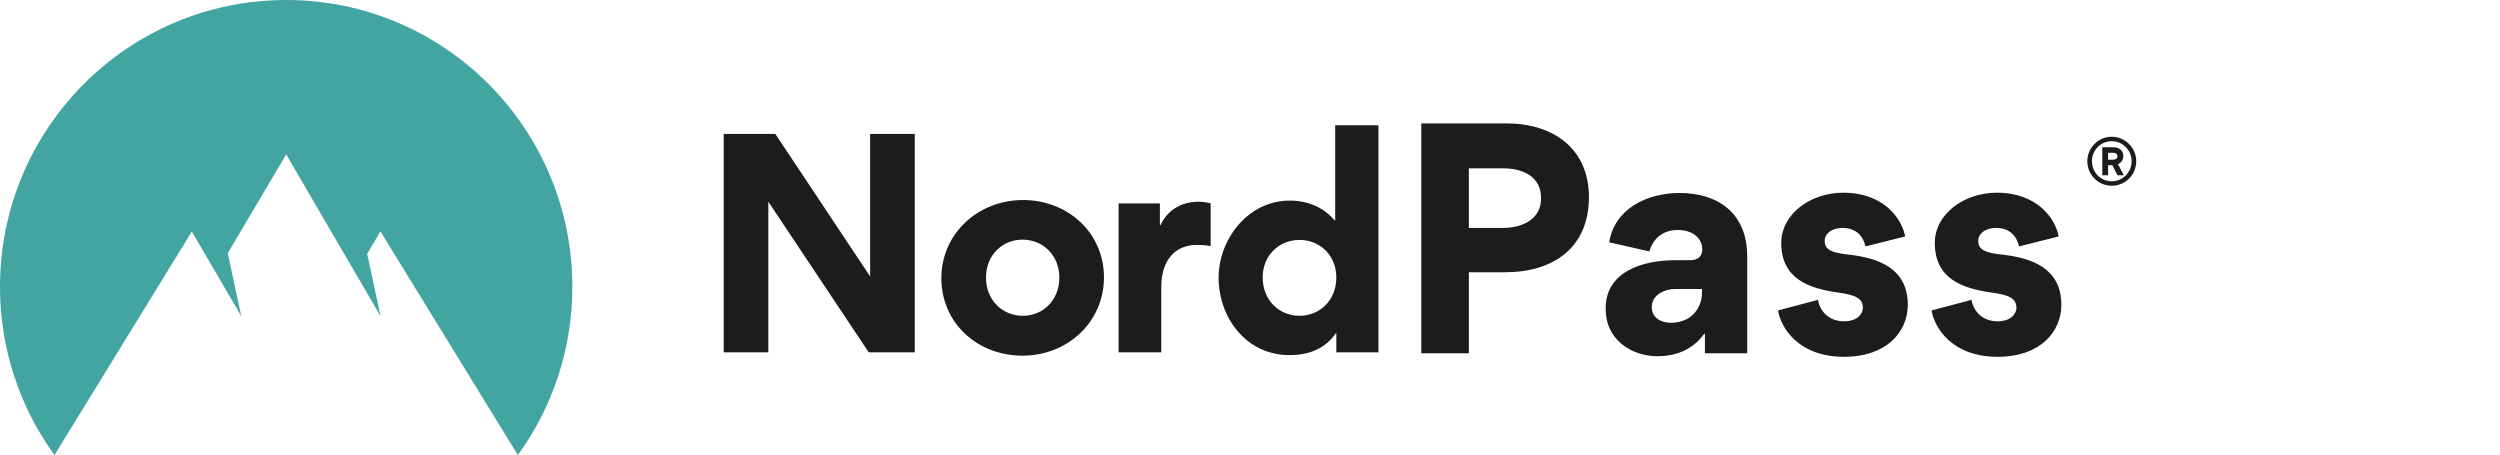
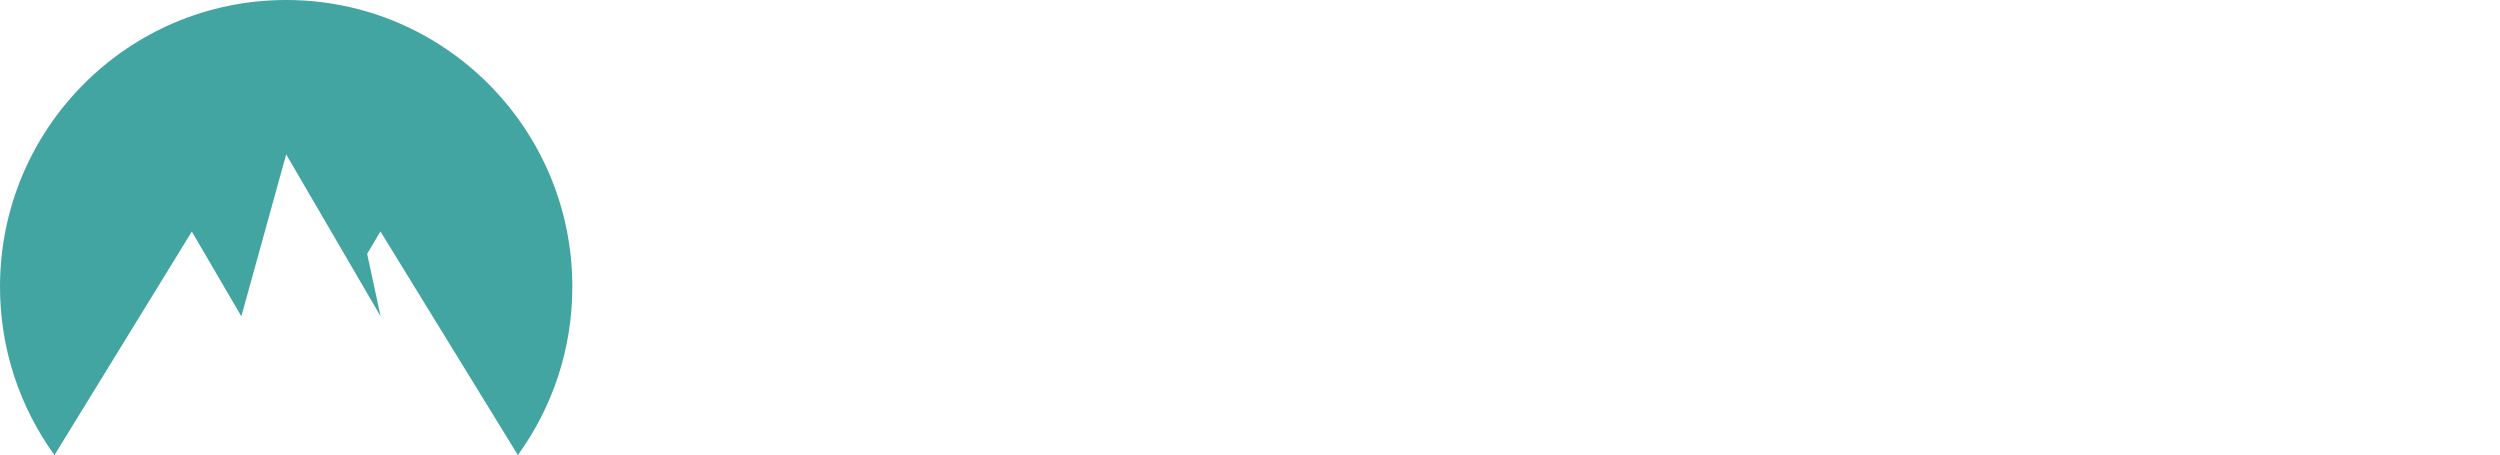
<svg xmlns="http://www.w3.org/2000/svg" width="2626" height="478" viewBox="0 0 2626 478" fill="none">
-   <path fill-rule="evenodd" clip-rule="evenodd" d="M807.064 211.869L912.535 370.074H960.875V140.676H914V290.386L814.389 140.676H760.188V370.074H807.064V211.869ZM1074.64 210.11C1027.18 210.11 988.8 245.56 988.8 292.143C988.8 339.311 1026.59 373.589 1074.05 373.589C1121.22 373.589 1159.6 338.432 1159.6 291.264C1159.6 244.681 1121.81 210.11 1074.64 210.11ZM1074.35 331.695C1052.96 331.695 1035.68 315.288 1035.68 291.558C1035.68 268.12 1052.67 251.713 1074.06 251.713C1095.44 251.713 1112.73 268.12 1112.73 291.558C1112.73 315.288 1095.74 331.695 1074.35 331.695ZM1271.66 258.451V213.626C1268.44 212.747 1262.87 211.868 1259.35 211.868C1243.24 211.868 1227.42 218.607 1218.92 236.478H1218.34V213.626H1174.98V370.074H1219.8V301.518C1219.8 272.514 1235.04 257.279 1257.01 257.279C1259.06 257.279 1265.51 257.279 1271.66 258.451ZM1403.67 350.151V370.073H1447.91V131.593H1402.49V231.497H1401.91C1385.8 212.453 1364.12 210.696 1355.03 210.696C1310.21 210.696 1280.03 252.005 1280.03 291.556C1280.03 333.744 1309.04 373.003 1354.45 373.003C1364.99 373.003 1388.43 371.538 1403.08 350.151H1403.67ZM1364.99 252.005C1386.38 252.005 1403.67 268.118 1403.67 291.556C1403.67 315.287 1386.38 331.694 1364.99 331.694C1343.61 331.694 1326.32 315.287 1326.32 291.556C1326.32 268.118 1343.61 252.005 1364.99 252.005ZM2214.34 160.486H2219.39C2221.73 160.486 2224.17 161.239 2224.17 164.137C2224.17 166.855 2221.73 167.787 2219.49 167.787H2214.34V160.486ZM2208.25 184.074H2214.34V173.497H2218.83L2224.17 184.074H2230.81L2224.72 172.375C2228 171.065 2230.34 168.351 2230.34 163.951C2230.34 157.679 2225.57 154.684 2219.86 154.684H2208.25V184.074ZM2218.18 190.435C2206.66 190.435 2197.39 181.078 2197.39 169.379C2197.39 157.678 2206.66 148.319 2218.18 148.319C2229.59 148.319 2239.04 157.678 2239.04 169.379C2239.04 181.078 2229.59 190.435 2218.18 190.435ZM2218.18 143.642C2203.95 143.642 2192.53 155.246 2192.53 169.379C2192.53 183.605 2203.95 195.115 2218.18 195.115C2232.4 195.115 2243.91 183.605 2243.91 169.379C2243.91 155.246 2232.4 143.642 2218.18 143.642Z" fill="#1C1C1C" />
-   <path fill-rule="evenodd" clip-rule="evenodd" d="M1669.02 207.035C1669.02 260.387 1631.4 285.983 1580.82 285.983H1542.89V371.1H1492.93V129.628H1582.67C1631.09 129.628 1669.02 155.841 1669.02 207.035ZM1618.75 208.269C1618.75 184.831 1599.02 176.813 1578.35 176.813H1542.89V239.417H1578.66C1598.4 239.417 1618.75 230.782 1618.75 208.269ZM1741.19 374.184C1712.51 374.184 1686.6 355.68 1686.6 325.149V323.916C1686.6 284.441 1727 273.339 1759.07 273.339H1775.11C1784.05 273.339 1788.06 268.713 1788.06 261.929C1788.06 251.443 1779.43 241.575 1762.16 241.575C1747.35 241.575 1736.25 250.21 1732.55 264.087L1690.3 254.527C1695.85 219.37 1729.78 202.717 1764.32 202.717C1805.33 202.717 1835.25 224.613 1835.25 269.022V371.1H1790.84V350.746L1790.22 350.437C1777.89 368.016 1759.07 374.184 1741.19 374.184ZM1755.07 339.028C1776.34 339.028 1787.75 323.917 1787.75 307.264V303.563H1759.07C1749.21 303.563 1735.02 309.423 1735.02 322.375C1735.02 334.094 1744.89 339.028 1755.07 339.028ZM1937.02 374.8C1888.6 374.8 1870.4 343.652 1867.63 326.074L1909.57 314.971C1911.73 326.999 1920.98 337.484 1937.02 337.484C1951.2 337.484 1956.75 329.466 1956.75 323.298C1956.75 312.813 1947.81 309.729 1930.54 307.262C1899.39 302.944 1871.02 292.459 1871.02 255.143C1871.02 225.229 1901.24 202.408 1936.09 202.408C1978.96 202.408 1997.77 229.855 2001.16 248.358L1959.53 258.844C1957.06 247.742 1949.35 239.415 1935.47 239.415C1923.76 239.415 1916.66 245.583 1916.66 252.984C1916.66 262.853 1924.68 265.628 1942.26 267.479C1974.02 271.18 2003.94 282.282 2003.94 320.214C2003.94 348.278 1982.04 374.8 1937.02 374.8ZM2098.31 374.8C2049.89 374.8 2031.69 343.652 2028.92 326.074L2070.86 314.971C2073.02 326.999 2082.27 337.484 2098.31 337.484C2112.49 337.484 2118.04 329.466 2118.04 323.298C2118.04 312.813 2109.1 309.729 2091.83 307.262C2060.68 302.944 2032.31 292.459 2032.31 255.143C2032.31 225.229 2062.53 202.408 2097.38 202.408C2140.25 202.408 2159.06 229.855 2162.45 248.358L2120.82 258.844C2118.35 247.742 2110.64 239.415 2096.76 239.415C2085.04 239.415 2077.95 245.583 2077.95 252.984C2077.95 262.853 2085.97 265.628 2103.55 267.479C2135.31 271.18 2165.23 282.282 2165.23 320.214C2165.23 348.278 2143.33 374.8 2098.31 374.8Z" fill="#1C1C1C" />
-   <path fill-rule="evenodd" clip-rule="evenodd" d="M57.214 478.009C21.225 428.356 0 367.262 0 301.2C0 134.852 134.581 0 300.594 0C466.608 0 601.189 134.852 601.189 301.2C601.189 367.261 579.964 428.355 543.976 478.008L399.601 243.087L385.659 266.674L399.804 332.274L300.594 162.185L239.223 266.013L253.511 332.274L201.509 243.221L57.214 478.009Z" fill="#43A5A1" />
+   <path fill-rule="evenodd" clip-rule="evenodd" d="M57.214 478.009C21.225 428.356 0 367.262 0 301.2C0 134.852 134.581 0 300.594 0C466.608 0 601.189 134.852 601.189 301.2C601.189 367.261 579.964 428.355 543.976 478.008L399.601 243.087L385.659 266.674L399.804 332.274L300.594 162.185L253.511 332.274L201.509 243.221L57.214 478.009Z" fill="#43A5A1" />
</svg>